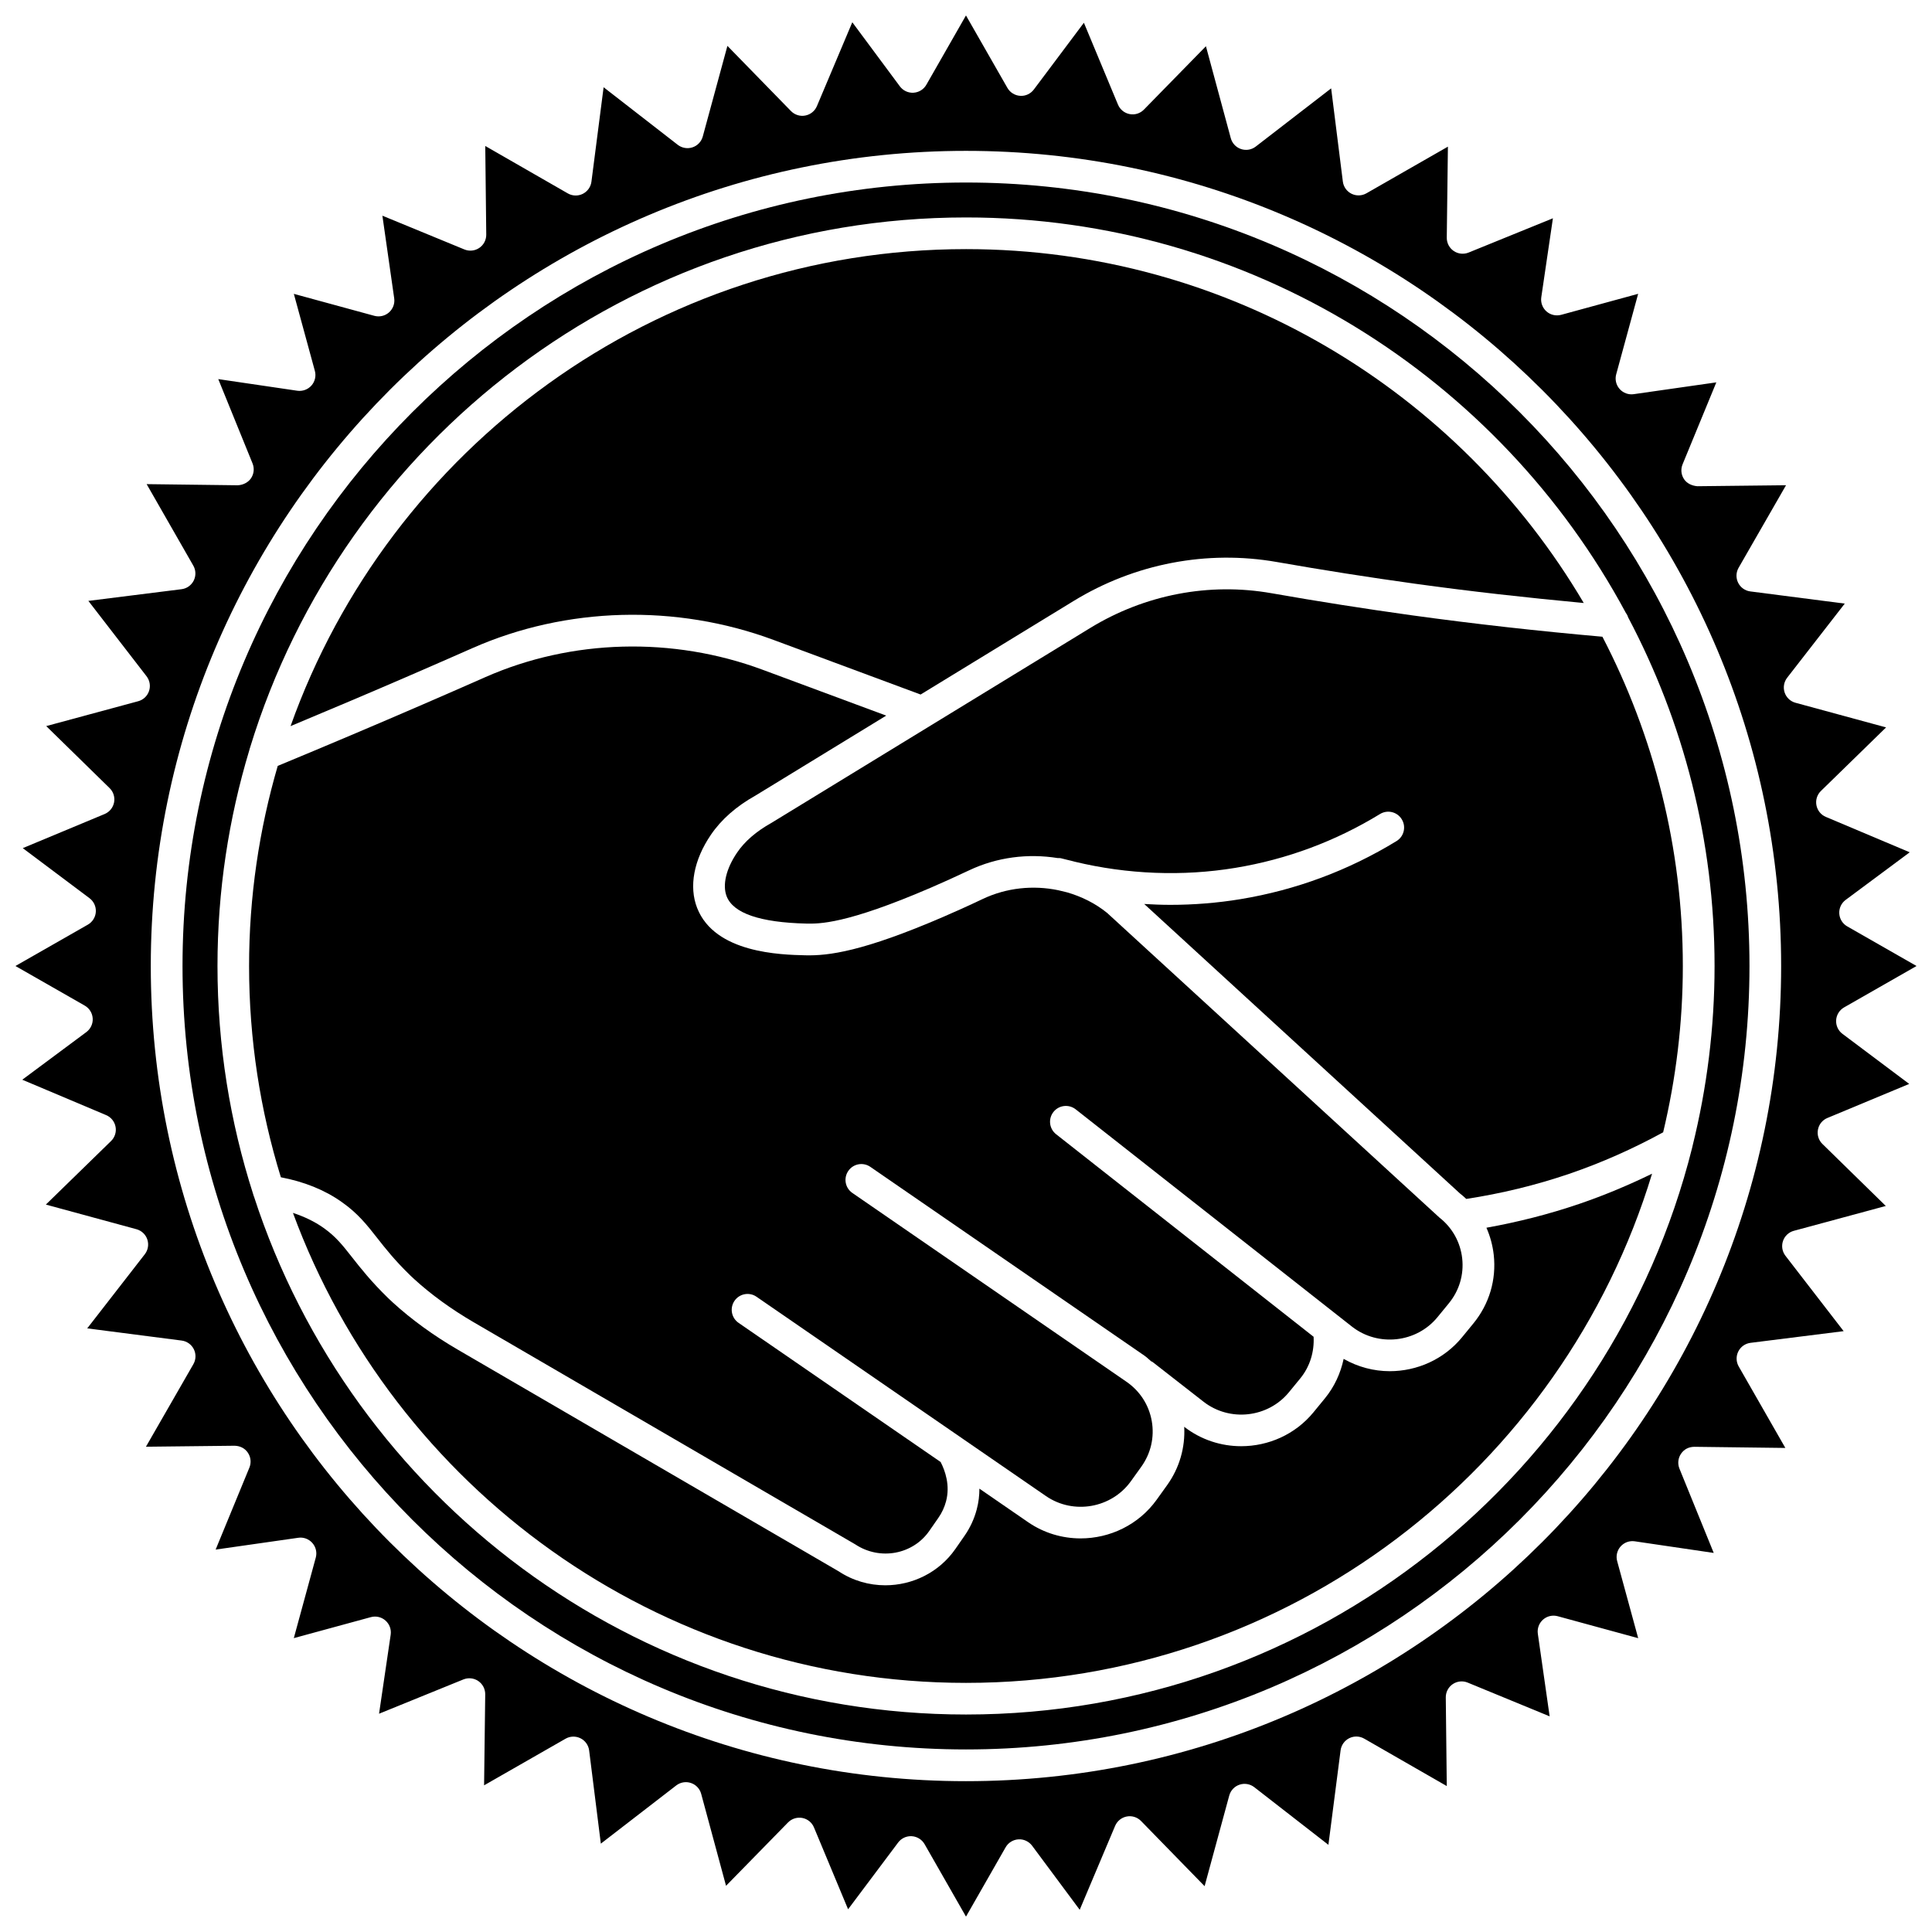
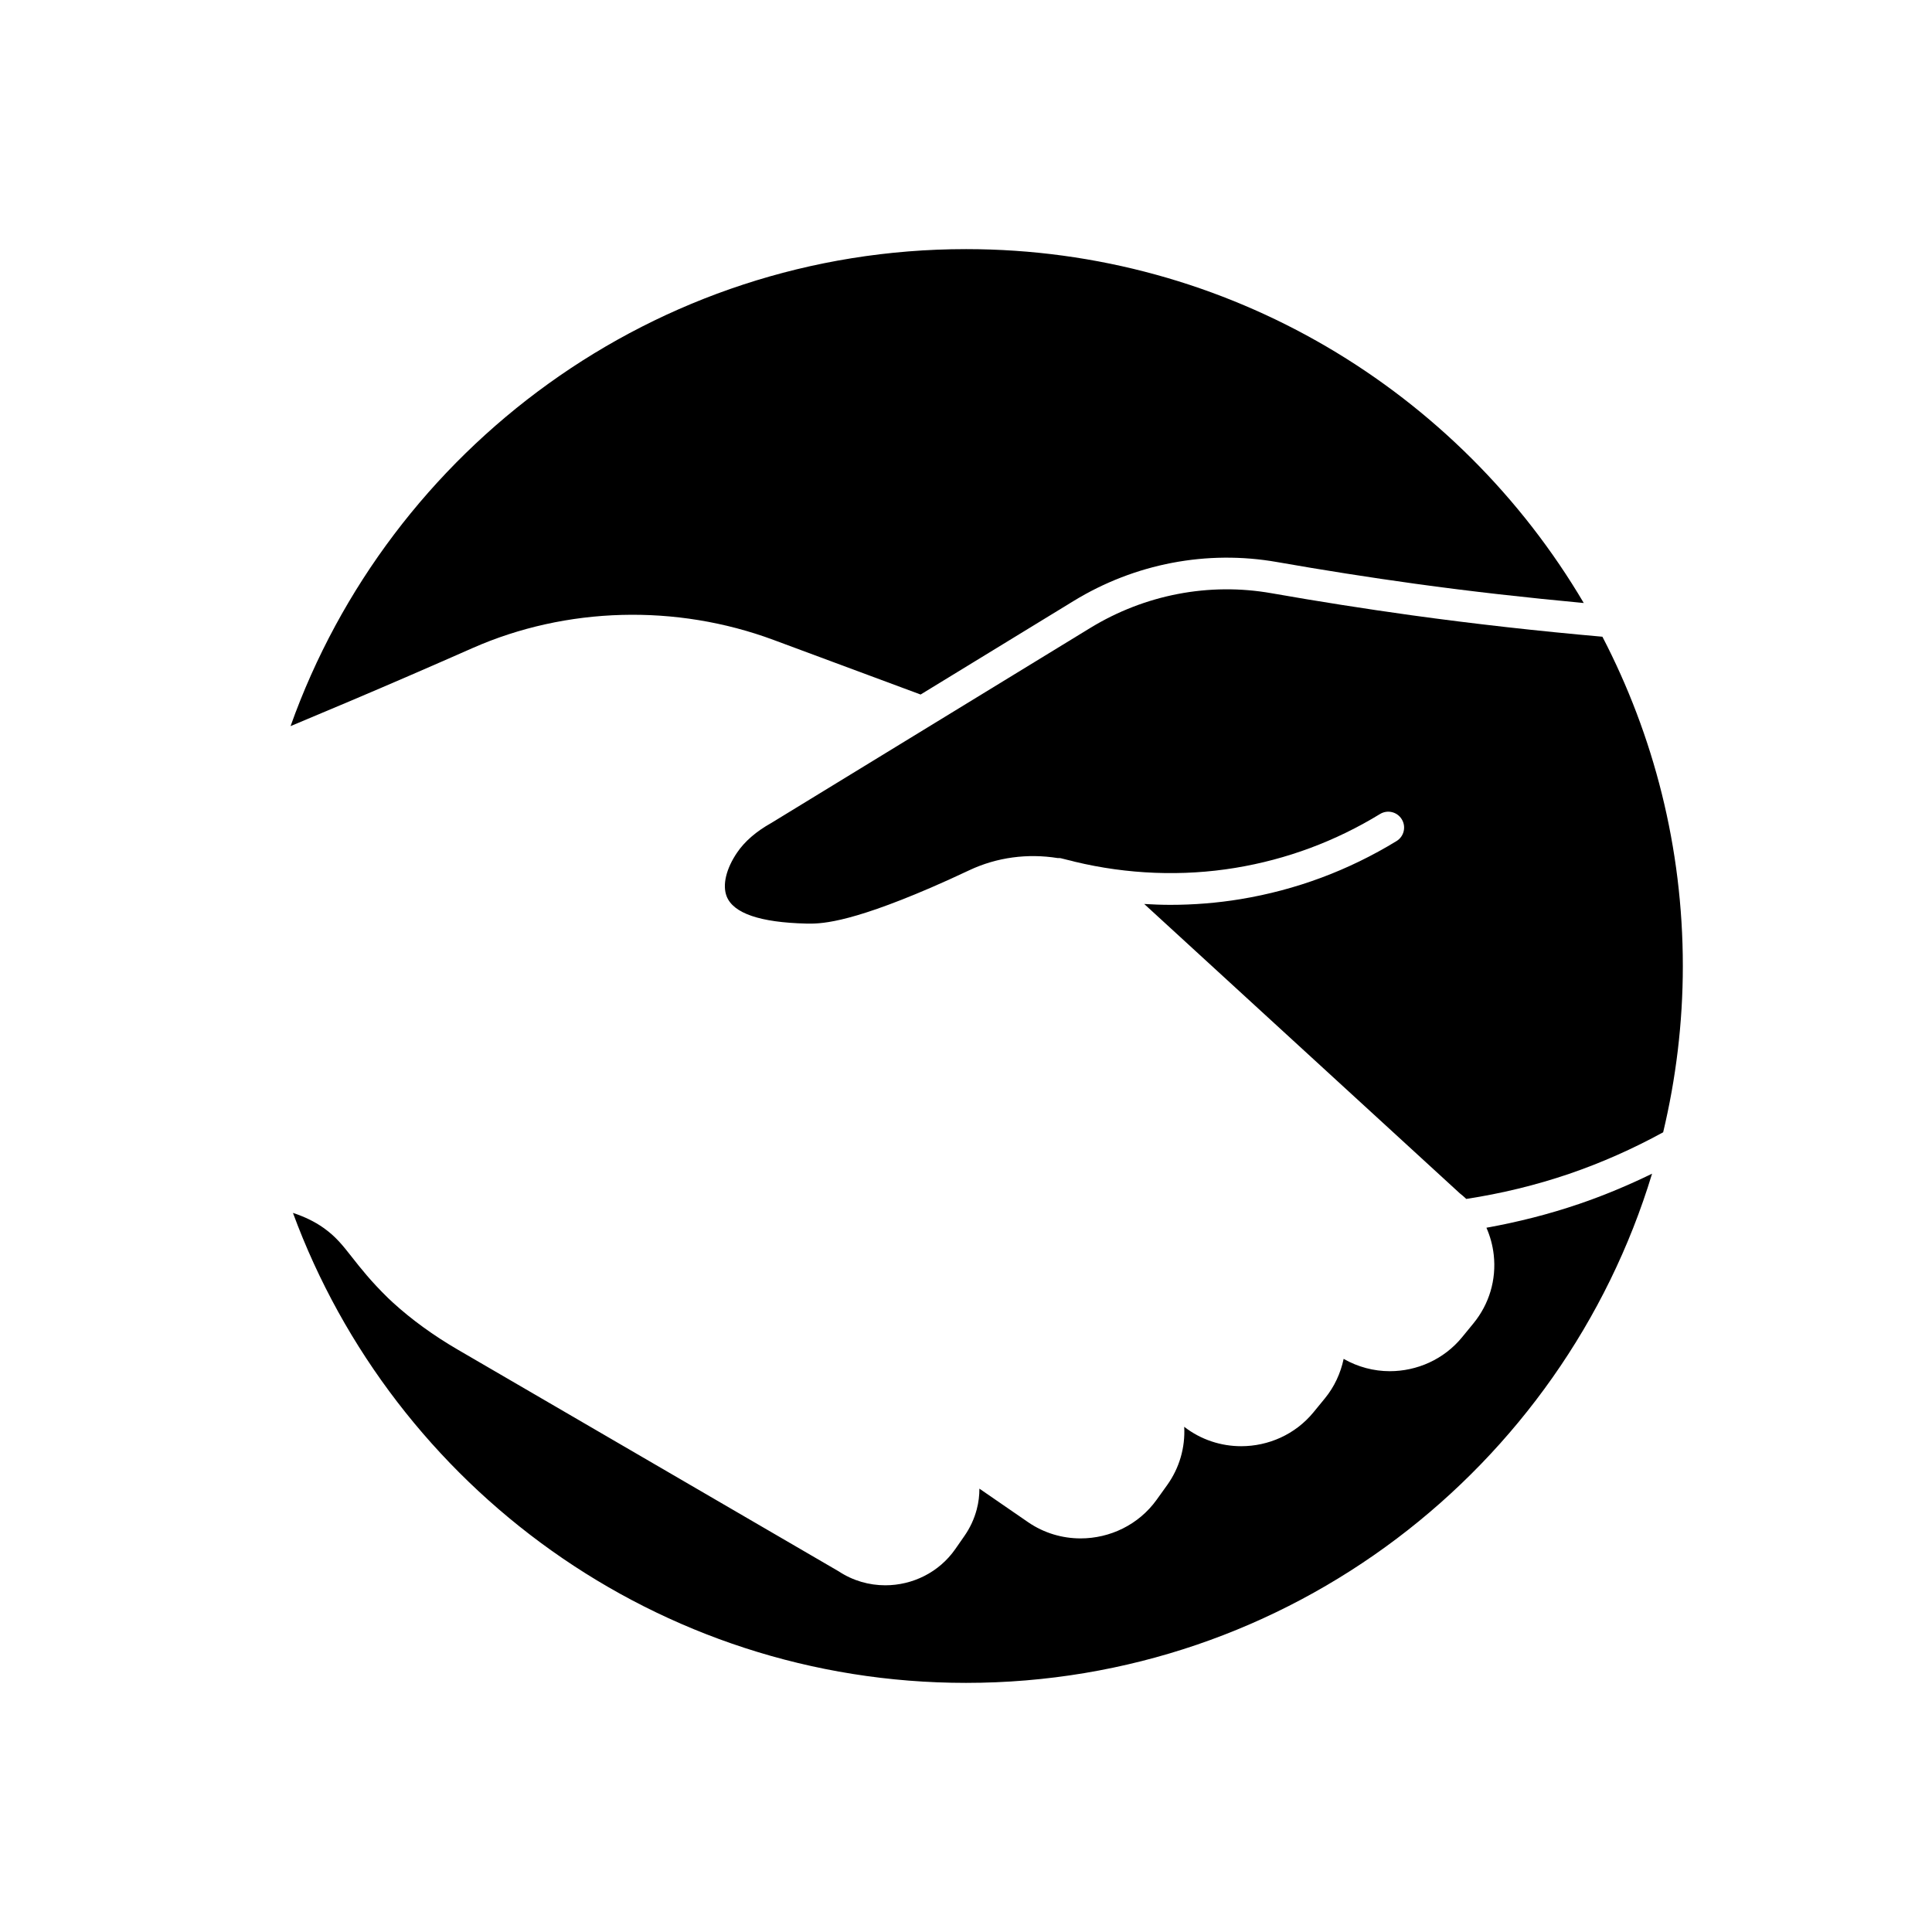
<svg xmlns="http://www.w3.org/2000/svg" width="800px" height="800px" version="1.1" viewBox="144 144 512 512">
  <defs>
    <clipPath id="a">
-       <path d="m148.09 148.09h503.81v503.81h-503.81z" />
-     </clipPath>
+       </clipPath>
  </defs>
  <path d="m400 210.02c-82.465 0-152.79 52.828-179 126.41 10.574-4.414 21.156-8.891 31.57-13.402 5.598-2.422 11.148-4.852 16.656-7.281 24.852-10.965 53.934-11.75 79.789-2.156l38.957 14.465 40.559-24.797c16.207-9.91 35.34-13.57 53.867-10.316 12.145 2.133 24.484 4.074 36.664 5.758 14.758 2.047 29.734 3.707 44.652 5.102-33.055-56.066-94.043-93.785-163.71-93.785z" />
  <path d="m537.92 469.36c0.988 2.25 1.656 4.676 1.938 7.203 0.727 6.566-1.184 13.016-5.383 18.145l-3.004 3.668c-4.848 5.918-11.984 9.004-19.176 9.004-4.211 0-8.422-1.102-12.215-3.266-0.797 3.801-2.465 7.414-4.977 10.477l-3 3.66c-4.848 5.922-11.984 9.008-19.18 9.008-5.309 0-10.637-1.688-15.094-5.144 0.293 5.508-1.266 10.914-4.539 15.48l-2.762 3.848c-4.793 6.672-12.426 10.25-20.156 10.25-4.812 0-9.664-1.387-13.883-4.277l-12.938-8.91c0.008 1.75-0.199 3.606-0.711 5.527-0.664 2.496-1.75 4.848-3.246 6.996l-2.418 3.477c-4.34 6.242-11.406 9.613-18.562 9.613-4.273 0-8.578-1.199-12.367-3.707l-100.95-58.754c-6.445-3.754-12.234-7.957-17.199-12.492-0.441-0.402-0.871-0.801-1.254-1.176-4.523-4.406-7.289-7.934-9.516-10.766-2.516-3.207-4.328-5.519-7.594-7.828-2.375-1.684-5.106-2.981-8.098-3.965 26.723 72.617 96.59 124.55 178.36 124.55 85.621 0 158.16-56.945 181.82-134.94-6.266 3.055-12.711 5.754-19.289 8-8.012 2.731-16.266 4.828-24.609 6.32z" />
  <path d="m480.95 301.21c-16.512-2.91-33.566 0.367-48.031 9.211l-84.465 51.645c-4.078 2.281-7.098 4.906-9.117 7.879-2.906 4.266-3.938 8.602-2.766 11.594 1.758 4.496 8.852 6.926 21.086 7.219 3.363 0.059 10.41 0.246 33.086-9.543 2.922-1.266 6.301-2.777 10.055-4.555 7.438-3.527 15.645-4.519 23.484-3.266 0.312 0.012 0.617-0.02 0.93 0.066 0.566 0.16 1.145 0.277 1.719 0.43 0.648 0.148 1.285 0.297 1.922 0.48 13.895 3.344 28.516 3.934 42.535 1.621 13.617-2.246 26.516-7.043 38.324-14.262 1.98-1.215 4.566-0.59 5.773 1.395 1.211 1.977 0.59 4.562-1.395 5.773-12.738 7.785-26.648 12.965-41.34 15.387-6.137 1.012-12.379 1.512-18.633 1.512-2.297 0-4.594-0.098-6.887-0.23l83.629 76.676c0.598 0.465 1.168 0.961 1.719 1.488 9.238-1.418 18.391-3.625 27.23-6.637 8.598-2.934 16.965-6.656 24.945-11.02 3.375-14.152 5.215-28.898 5.215-44.07 0-31.449-7.727-61.109-21.312-87.262-16.926-1.492-33.977-3.391-50.742-5.711-12.281-1.711-24.719-3.664-36.965-5.82z" />
-   <path d="m243.93 472.04c2.18 2.777 4.644 5.922 8.762 9.926 0.32 0.312 0.676 0.648 1.051 0.988 4.543 4.144 9.848 7.992 15.777 11.449l101.15 58.879c6.555 4.332 15.262 2.676 19.602-3.574l2.414-3.473c0.934-1.34 1.613-2.809 2.023-4.359 1.133-4.254-0.238-8.121-1.43-10.43l-53.547-36.875c-1.91-1.312-2.394-3.93-1.078-5.84 1.312-1.91 3.934-2.402 5.84-1.074l54.523 37.543c0.004 0.004 0.008 0.004 0.008 0.008l22.203 15.289c7.258 4.965 17.332 3.199 22.465-3.949l2.762-3.848c2.535-3.535 3.523-7.832 2.777-12.102-0.75-4.269-3.144-7.977-6.734-10.438l-72.613-50.016c-1.91-1.312-2.391-3.93-1.074-5.84 1.312-1.91 3.926-2.394 5.84-1.074l72.605 50.008c0.656 0.445 1.191 1.004 1.789 1.504 0.133 0.078 0.289 0.109 0.414 0.207l13.461 10.496c6.941 5.43 17.109 4.305 22.68-2.508l3-3.66c2.543-3.109 3.734-7.055 3.519-11.02l-68.242-53.676c-1.824-1.438-2.137-4.074-0.707-5.894 1.434-1.824 4.074-2.133 5.894-0.707l73.23 57.594c6.926 5.41 17.098 4.289 22.664-2.519l3.004-3.668c2.758-3.367 4.016-7.594 3.535-11.898-0.48-4.309-2.633-8.16-6.062-10.844l-88.02-80.699c-3.144-2.551-6.781-4.348-10.625-5.461-0.789-0.188-1.578-0.367-2.363-0.57-6.602-1.363-13.668-0.68-20.027 2.34-3.856 1.836-7.328 3.387-10.328 4.684-21.469 9.27-30.547 10.371-36.621 10.227-6.566-0.156-24.016-0.57-28.703-12.551-2.219-5.656-0.891-12.723 3.641-19.379 2.758-4.062 6.738-7.559 11.82-10.402l34.648-21.188-32.766-12.16c-23.824-8.844-50.609-8.129-73.48 1.965-5.527 2.441-11.098 4.875-16.711 7.305-12.625 5.469-25.496 10.91-38.297 16.215-4.91 16.848-7.594 34.633-7.594 53.043 0 19.477 2.957 38.27 8.426 55.977 6.129 1.168 11.574 3.324 16.137 6.562 4.273 3.004 6.629 6.012 9.359 9.488z" />
  <g clip-path="url(#a)">
-     <path d="m628.27 440.28 21.688-9.031-17.691-13.27c-1.133-0.848-1.758-2.207-1.672-3.621 0.09-1.41 0.879-2.684 2.109-3.387l19.199-10.969-18.367-10.5c-1.23-0.703-2.023-1.977-2.109-3.394-0.09-1.414 0.551-2.781 1.688-3.625l16.98-12.617-22.227-9.379c-1.297-0.547-2.234-1.703-2.496-3.09-0.266-1.383 0.184-2.801 1.191-3.785l17.27-16.844-24.008-6.527c-1.355-0.367-2.438-1.391-2.879-2.723-0.445-1.332-0.191-2.801 0.668-3.91l15.266-19.648-25.027-3.227c-1.395-0.176-2.606-1.043-3.227-2.297-0.625-1.254-0.578-2.742 0.117-3.961l12.574-21.883-23.492 0.262c-1.344-0.105-2.731-0.676-3.519-1.844-0.789-1.168-0.945-2.648-0.406-3.957l8.945-21.723-21.891 3.129c-1.395 0.203-2.805-0.32-3.742-1.379s-1.277-2.519-0.902-3.883l5.82-21.332-20.41 5.57c-1.375 0.359-2.832 0.031-3.894-0.91-1.059-0.941-1.574-2.352-1.367-3.754l3.082-20.926-22.344 9.086c-1.309 0.527-2.789 0.371-3.949-0.422-1.164-0.793-1.848-2.117-1.836-3.523l0.301-24.121-21.594 12.363c-1.219 0.695-2.703 0.738-3.961 0.113-1.254-0.625-2.117-1.84-2.289-3.234l-3.098-24.688-19.984 15.422c-1.109 0.859-2.57 1.105-3.906 0.656-1.328-0.445-2.348-1.527-2.711-2.887l-6.586-24.359-16.43 16.793c-0.984 1.008-2.398 1.465-3.797 1.188-1.383-0.266-2.539-1.211-3.082-2.512l-9.031-21.688-13.266 17.691c-0.848 1.129-2.215 1.777-3.621 1.672-1.41-0.09-2.684-0.879-3.387-2.109l-10.977-19.191-10.5 18.367c-0.703 1.23-1.977 2.023-3.394 2.109-1.418 0.09-2.781-0.551-3.625-1.688l-12.605-16.984-9.379 22.227c-0.547 1.297-1.711 2.234-3.09 2.496-1.379 0.266-2.801-0.184-3.785-1.191l-16.844-17.273-6.527 24.008c-0.367 1.355-1.391 2.438-2.723 2.879-1.332 0.445-2.797 0.191-3.91-0.668l-19.648-15.258-3.227 25.027c-0.176 1.391-1.043 2.598-2.297 3.227-1.262 0.625-2.742 0.578-3.957-0.117l-21.883-12.574 0.262 23.492c0.012 1.41-0.676 2.734-1.844 3.523-1.164 0.793-2.648 0.945-3.957 0.406l-21.723-8.945 3.129 21.891c0.203 1.398-0.32 2.805-1.379 3.742s-2.523 1.273-3.883 0.902l-21.332-5.82 5.57 20.41c0.375 1.367 0.031 2.832-0.91 3.894-0.941 1.055-2.356 1.566-3.754 1.367l-20.934-3.082 9.086 22.352c0.527 1.301 0.375 2.785-0.422 3.949-0.793 1.164-2.203 1.785-3.523 1.836l-24.121-0.301 12.363 21.594c0.703 1.219 0.738 2.703 0.113 3.961-0.625 1.254-1.84 2.117-3.234 2.289l-24.688 3.098 15.422 19.977c0.855 1.109 1.105 2.574 0.656 3.906-0.445 1.332-1.527 2.352-2.887 2.711l-24.359 6.586 16.793 16.43c1.008 0.988 1.453 2.41 1.188 3.793-0.266 1.387-1.211 2.539-2.508 3.082l-21.688 9.039 17.688 13.266c1.129 0.848 1.758 2.207 1.672 3.621-0.09 1.41-0.879 2.684-2.109 3.387l-19.195 10.961 18.367 10.496c1.23 0.703 2.023 1.98 2.109 3.398 0.09 1.414-0.551 2.777-1.684 3.621l-16.98 12.621 22.223 9.379c1.297 0.547 2.234 1.703 2.496 3.086 0.266 1.383-0.184 2.805-1.191 3.785l-17.277 16.84 24.012 6.531c1.355 0.371 2.438 1.391 2.879 2.723 0.441 1.332 0.191 2.797-0.668 3.906l-15.262 19.648 25.027 3.227c1.395 0.18 2.606 1.047 3.227 2.301s0.578 2.742-0.121 3.957l-12.574 21.879 23.492-0.262c1.484 0.035 2.731 0.676 3.519 1.844 0.789 1.164 0.945 2.648 0.406 3.953l-8.945 21.723 21.891-3.129c1.383-0.215 2.805 0.316 3.742 1.379s1.277 2.523 0.902 3.883l-5.82 21.332 20.41-5.562c1.359-0.379 2.828-0.035 3.894 0.91 1.059 0.941 1.574 2.352 1.367 3.754l-3.082 20.93 22.352-9.086c1.297-0.523 2.785-0.375 3.949 0.426 1.164 0.789 1.848 2.117 1.836 3.523l-0.301 24.117 21.594-12.359c1.219-0.695 2.703-0.734 3.961-0.109 1.254 0.625 2.117 1.84 2.289 3.234l3.098 24.688 19.977-15.422c1.109-0.855 2.574-1.105 3.906-0.652 1.328 0.445 2.348 1.527 2.711 2.887l6.586 24.359 16.43-16.793c0.988-1.004 2.418-1.449 3.793-1.188 1.387 0.266 2.539 1.211 3.082 2.512l9.039 21.688 13.266-17.691c0.797-1.062 2.047-1.68 3.359-1.68 0.09 0 0.176 0.004 0.262 0.008 1.41 0.09 2.684 0.883 3.387 2.109l10.973 19.199 10.5-18.367c0.703-1.23 1.977-2.019 3.394-2.109 1.383-0.094 2.777 0.547 3.625 1.684l12.617 16.984 9.379-22.227c0.547-1.297 1.711-2.234 3.09-2.496 1.387-0.266 2.805 0.188 3.785 1.191l16.844 17.273 6.531-24.016c0.367-1.352 1.391-2.438 2.723-2.879 1.328-0.449 2.797-0.199 3.91 0.664l19.645 15.273 3.227-25.027c0.176-1.395 1.043-2.606 2.297-3.231 1.262-0.629 2.746-0.578 3.961 0.117l21.883 12.57-0.262-23.492c-0.012-1.406 0.676-2.731 1.844-3.523 1.168-0.785 2.652-0.945 3.957-0.406l21.723 8.945-3.129-21.887c-0.203-1.402 0.32-2.809 1.379-3.746s2.519-1.27 3.883-0.902l21.332 5.82-5.57-20.41c-0.375-1.367-0.031-2.836 0.91-3.894 0.938-1.062 2.348-1.574 3.754-1.367l20.926 3.082-9.086-22.34c-0.527-1.305-0.375-2.785 0.422-3.949 0.789-1.16 1.988-1.82 3.523-1.836l24.121 0.301-12.363-21.598c-0.695-1.223-0.738-2.707-0.109-3.961 0.625-1.262 1.84-2.117 3.234-2.293l24.688-3.098-15.422-19.973c-0.855-1.113-1.105-2.574-0.656-3.91 0.445-1.328 1.527-2.348 2.887-2.711l24.359-6.582-16.793-16.43c-1.008-0.984-1.453-2.41-1.188-3.793 0.258-1.398 1.199-2.551 2.5-3.094zm-228.28 175.75c-119.12 0-216.03-96.906-216.03-216.02s96.906-216.03 216.03-216.03c119.12 0 216.03 96.906 216.03 216.03 0 119.11-96.91 216.02-216.03 216.02z" />
-   </g>
-   <path d="m400 192.37c-114.49 0-207.63 93.141-207.63 207.63 0 114.49 93.141 207.62 207.63 207.62 114.49 0 207.63-93.141 207.63-207.62 0-114.48-93.141-207.63-207.63-207.63zm175.48 115.25c14.594 27.609 22.898 59.031 22.898 92.375 0 16.41-2.039 32.344-5.812 47.605-0.039 0.191-0.066 0.379-0.129 0.566-21.582 86.18-99.652 150.2-192.43 150.2-88.043 0-162.83-57.672-188.68-137.21-0.094-0.23-0.184-0.449-0.234-0.691-6.121-19.078-9.457-39.391-9.457-60.473 0-19.898 2.977-39.105 8.453-57.238 0.055-0.199 0.078-0.395 0.164-0.578 24.812-81.266 100.48-140.55 189.75-140.55 75.523 0 141.31 42.434 174.81 104.7 0.285 0.391 0.523 0.816 0.664 1.293z" />
+     </g>
</svg>